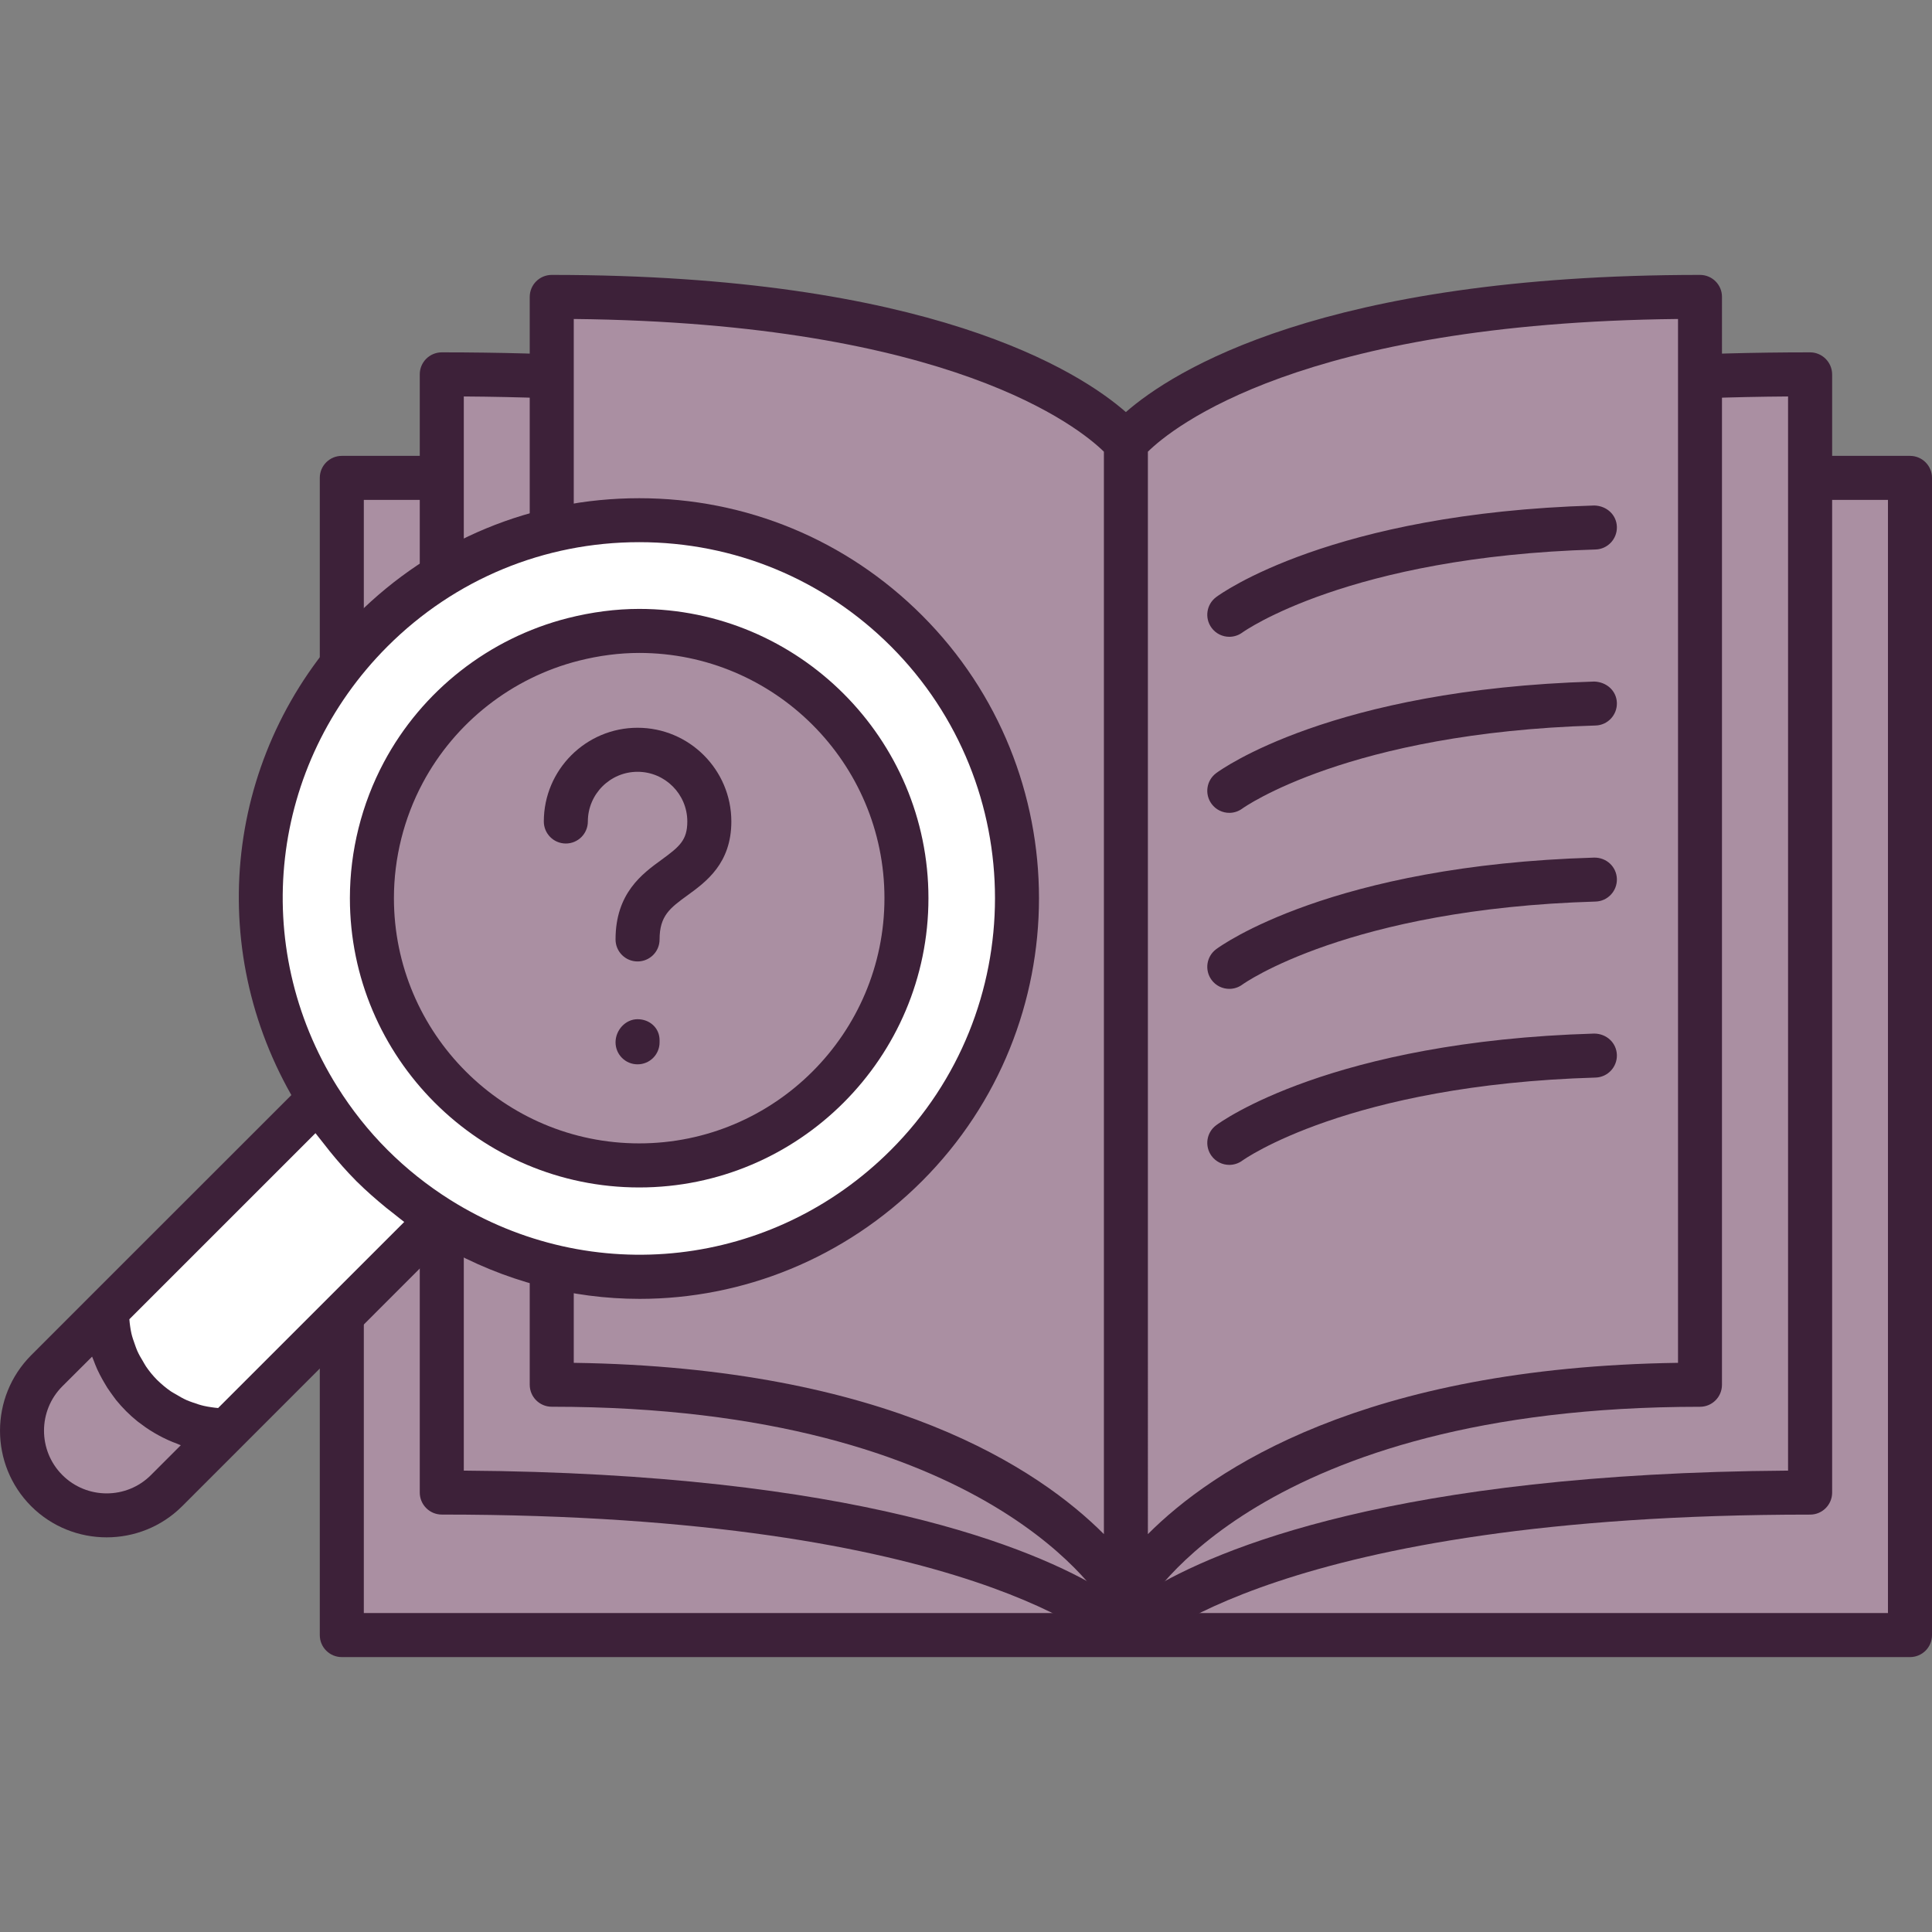
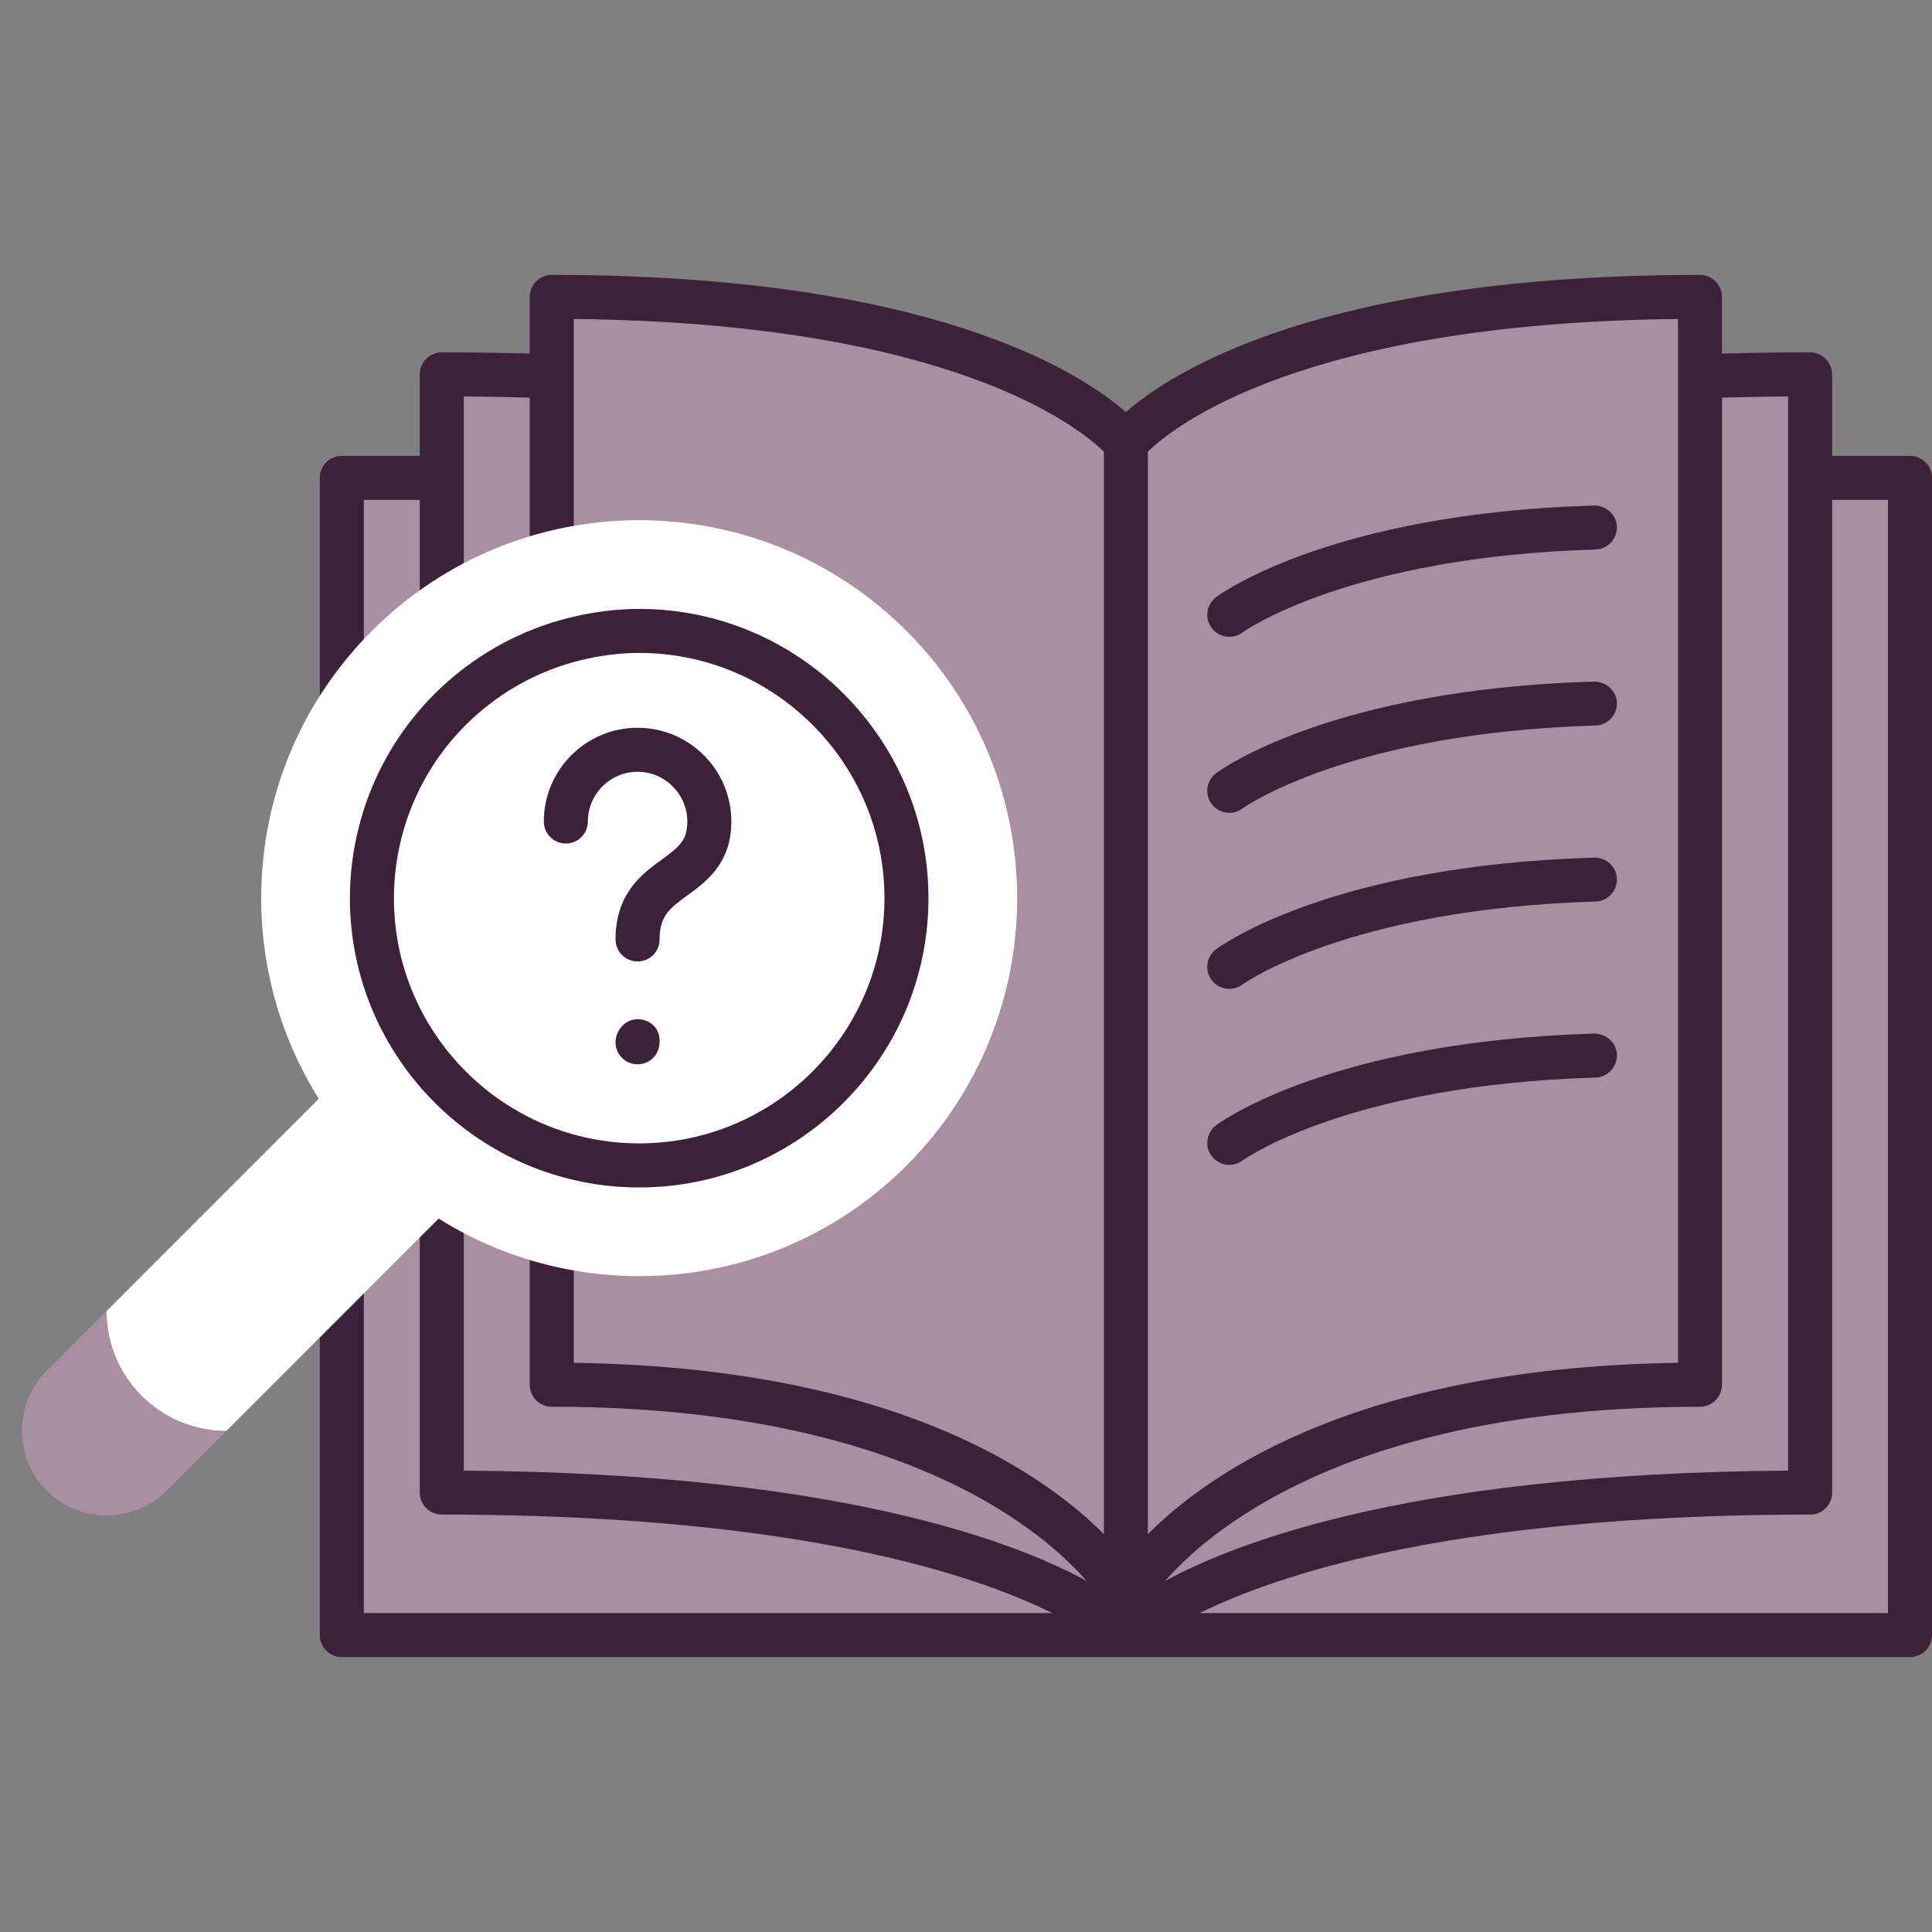
<svg xmlns="http://www.w3.org/2000/svg" xmlns:xlink="http://www.w3.org/1999/xlink" version="1.1" id="Layer_1" x="0px" y="0px" width="48px" height="48px" viewBox="0 0 48 48" enable-background="new 0 0 48 48" xml:space="preserve">
  <rect x="0" y="0" width="48" height="48" fill="#808080" stroke="none" />
  <g>
    <rect x="8.492" y="11.874" fill="#AA8FA2" width="38.961" height="28.75" />
    <g>
      <defs>
        <rect id="SVGID_1_" y="6.83" width="48" height="34.34" />
      </defs>
      <clipPath id="SVGID_2_">
        <use xlink:href="#SVGID_1_" overflow="visible" />
      </clipPath>
      <path clip-path="url(#SVGID_2_)" fill="#3D2139" d="M47.453,41.17H8.492c-0.302,0-0.547-0.244-0.547-0.547v-28.75    c0-0.303,0.245-0.547,0.547-0.547h38.961c0.303,0,0.547,0.244,0.547,0.547v28.75C48,40.926,47.756,41.17,47.453,41.17     M9.039,40.076h37.867V12.42H9.039V40.076z" />
      <path clip-path="url(#SVGID_2_)" fill="#AA8FA2" d="M10.976,9.3v27.782c13.699,0,16.994,3.52,16.994,3.52v-27.78    C27.97,12.822,24.675,9.3,10.976,9.3" />
      <path clip-path="url(#SVGID_2_)" fill="#AA8FA2" d="M27.976,12.821v27.781c0,0,3.296-3.52,16.994-3.52V9.3    C31.271,9.3,27.976,12.821,27.976,12.821" />
      <path clip-path="url(#SVGID_2_)" fill="#3D2139" d="M44.971,8.754c-11.444,0-15.776,2.441-16.998,3.356    c-1.221-0.915-5.554-3.356-16.997-3.356c-0.302,0-0.547,0.245-0.547,0.546v27.782c0,0.301,0.245,0.547,0.547,0.547    c13.179,0,16.565,3.316,16.595,3.346c0.014,0.016,0.032,0.021,0.048,0.033c0.018,0.016,0.039,0.027,0.06,0.043    c0.089,0.057,0.187,0.096,0.291,0.096c0.068,0,0.137-0.012,0.201-0.037c0.003-0.002,0.006-0.004,0.009-0.006    c0.019-0.006,0.032-0.02,0.05-0.029c0.037-0.02,0.073-0.041,0.104-0.07c0.013-0.01,0.028-0.014,0.039-0.025    c0.033-0.033,3.42-3.35,16.6-3.35c0.302,0,0.546-0.246,0.546-0.547V9.3C45.517,9,45.272,8.754,44.971,8.754 M27.423,39.521    c-1.731-1.055-6.159-2.918-15.9-2.984V9.85c11.268,0.08,15.142,2.617,15.9,3.218V39.521z M44.424,36.537    c-9.741,0.066-14.17,1.93-15.901,2.984V13.069c0.768-0.607,4.646-3.139,15.901-3.219V36.537z" />
      <path clip-path="url(#SVGID_2_)" fill="#AA8FA2" d="M13.709,7.375v27.027c11.497,0,14.264,5.273,14.264,5.273V11.009    C27.973,11.009,25.206,7.375,13.709,7.375" />
      <path clip-path="url(#SVGID_2_)" fill="#AA8FA2" d="M27.974,11.009v28.667c0,0,2.766-5.273,14.263-5.273V7.375    C30.739,7.375,27.974,11.009,27.974,11.009" />
      <path clip-path="url(#SVGID_2_)" fill="#3D2139" d="M42.236,6.83c-9.375,0-13.105,2.395-14.264,3.408    c-1.158-1.014-4.89-3.408-14.264-3.408c-0.302,0-0.547,0.244-0.547,0.547v27.026c0,0.303,0.245,0.547,0.547,0.547    c10.967,0,13.754,4.934,13.779,4.98c0.011,0.021,0.026,0.037,0.041,0.057c0.008,0.012,0.016,0.023,0.024,0.035    c0.032,0.039,0.069,0.072,0.109,0.102c0.005,0.002,0.009,0.006,0.013,0.008c0.088,0.059,0.19,0.092,0.297,0.092    c0.043,0,0.087-0.006,0.13-0.018c0.005,0,0.008-0.004,0.012-0.004c0.051-0.014,0.1-0.035,0.145-0.062    c0.018-0.01,0.031-0.025,0.047-0.037c0.028-0.021,0.055-0.045,0.079-0.072c0.013-0.016,0.024-0.031,0.035-0.049    c0.012-0.016,0.025-0.029,0.036-0.049c0.026-0.049,2.813-4.982,13.78-4.982c0.302,0,0.547-0.244,0.547-0.547V7.376    C42.783,7.074,42.538,6.83,42.236,6.83 M27.426,38.115c-1.605-1.609-5.361-4.143-13.171-4.256V7.925    c9.381,0.099,12.567,2.705,13.171,3.297V38.115z M41.69,33.859c-7.81,0.113-11.565,2.646-13.171,4.256V11.222    c0.61-0.599,3.803-3.198,13.171-3.297V33.859z" />
      <path clip-path="url(#SVGID_2_)" fill="#3D2139" d="M30.542,15.821c-0.168,0-0.333-0.077-0.44-0.222    c-0.179-0.242-0.129-0.582,0.111-0.763c0.114-0.085,2.863-2.085,9.396-2.277c0.306,0.007,0.553,0.229,0.562,0.53    c0.008,0.302-0.229,0.554-0.53,0.563c-6.143,0.18-8.749,2.043-8.774,2.062C30.769,15.786,30.654,15.821,30.542,15.821" />
      <path clip-path="url(#SVGID_2_)" fill="#3D2139" d="M30.542,20.195c-0.168,0-0.333-0.077-0.44-0.222    c-0.179-0.242-0.129-0.583,0.111-0.763c0.114-0.085,2.863-2.085,9.396-2.277c0.306,0.01,0.553,0.229,0.562,0.53    c0.008,0.302-0.229,0.554-0.53,0.562c-6.143,0.181-8.749,2.044-8.774,2.062C30.769,20.16,30.654,20.195,30.542,20.195" />
      <path clip-path="url(#SVGID_2_)" fill="#3D2139" d="M30.542,24.568c-0.168,0-0.333-0.076-0.44-0.221    c-0.179-0.242-0.129-0.583,0.111-0.763c0.114-0.085,2.863-2.086,9.396-2.277c0.306-0.003,0.553,0.229,0.562,0.53    c0.008,0.301-0.229,0.554-0.53,0.562c-6.143,0.181-8.749,2.043-8.774,2.062C30.769,24.533,30.654,24.568,30.542,24.568" />
      <path clip-path="url(#SVGID_2_)" fill="#3D2139" d="M30.542,28.941c-0.168,0-0.333-0.076-0.44-0.221    c-0.179-0.242-0.129-0.582,0.111-0.762c0.114-0.086,2.863-2.086,9.396-2.279c0.306,0.002,0.553,0.23,0.562,0.531    c0.008,0.301-0.229,0.553-0.53,0.562c-6.143,0.18-8.749,2.043-8.774,2.062C30.769,28.906,30.654,28.941,30.542,28.941" />
      <path clip-path="url(#SVGID_2_)" fill="#AA8FA2" d="M2.647,32.572l-1.486,1.484c-0.821,0.822-0.821,2.156,0,2.977    c0.823,0.822,2.156,0.822,2.978,0l1.486-1.486C3.979,35.547,2.647,34.217,2.647,32.572" />
      <path clip-path="url(#SVGID_2_)" fill="#FFFFFF" d="M22.521,15.675c-3.667-3.668-9.615-3.668-13.282,0    c-3.156,3.155-3.594,7.997-1.319,11.624l0,0l-5.272,5.273c0,1.645,1.332,2.977,2.978,2.977l5.271-5.273h0.001    c3.626,2.273,8.47,1.838,11.624-1.318C26.188,25.289,26.188,19.342,22.521,15.675" />
-       <path clip-path="url(#SVGID_2_)" fill="#3D2139" d="M22.908,15.289c-1.877-1.877-4.373-2.911-7.027-2.911    c-2.655,0-5.151,1.034-7.027,2.911C5.66,18.48,5.03,23.321,7.239,27.207l-4.979,4.977L0.775,33.67    c-1.033,1.035-1.033,2.717,0,3.752c0.517,0.516,1.196,0.773,1.875,0.773c0.68,0,1.358-0.258,1.875-0.773l1.486-1.486l4.975-4.977    c1.54,0.875,3.228,1.311,4.905,1.311c2.559,0,5.089-0.998,7.017-2.926C26.782,25.467,26.782,19.163,22.908,15.289 M3.752,36.646    c-0.606,0.609-1.596,0.609-2.204,0c-0.606-0.607-0.606-1.596,0-2.203l0.74-0.738c0.01,0.029,0.023,0.057,0.035,0.086    c0.028,0.078,0.06,0.154,0.093,0.23c0.021,0.043,0.041,0.086,0.062,0.127c0.037,0.072,0.076,0.143,0.118,0.213    c0.022,0.039,0.046,0.078,0.07,0.117c0.048,0.072,0.099,0.143,0.15,0.213c0.023,0.029,0.045,0.062,0.068,0.092    c0.157,0.193,0.334,0.371,0.528,0.527c0.029,0.025,0.062,0.045,0.092,0.068c0.069,0.053,0.14,0.104,0.213,0.15    c0.038,0.025,0.077,0.049,0.117,0.072c0.069,0.041,0.14,0.078,0.211,0.115c0.043,0.021,0.086,0.043,0.13,0.062    c0.074,0.033,0.148,0.064,0.226,0.092c0.031,0.012,0.06,0.027,0.091,0.037L3.752,36.646z M5.419,34.982    c-0.056-0.006-0.112-0.01-0.168-0.02c-0.062-0.01-0.124-0.018-0.184-0.033c-0.092-0.021-0.181-0.051-0.269-0.082    c-0.054-0.02-0.108-0.037-0.161-0.061c-0.092-0.041-0.179-0.092-0.264-0.143c-0.042-0.025-0.086-0.047-0.126-0.074    c-0.119-0.082-0.23-0.174-0.333-0.275c-0.005-0.004-0.009-0.008-0.013-0.012C3.8,34.18,3.708,34.068,3.626,33.947    c-0.028-0.041-0.05-0.086-0.076-0.129c-0.051-0.084-0.101-0.168-0.141-0.26c-0.024-0.053-0.041-0.109-0.062-0.166    c-0.031-0.086-0.061-0.172-0.082-0.262c-0.015-0.061-0.024-0.125-0.033-0.188c-0.009-0.055-0.013-0.111-0.018-0.166l4.624-4.623    c0.056,0.076,0.118,0.146,0.176,0.223c0.06,0.076,0.118,0.152,0.18,0.229c0.205,0.252,0.418,0.496,0.646,0.725    c0.004,0.006,0.008,0.01,0.012,0.014c0.006,0.006,0.013,0.01,0.018,0.016c0.229,0.227,0.472,0.439,0.723,0.645    c0.073,0.059,0.147,0.117,0.224,0.176s0.148,0.121,0.226,0.178L5.419,34.982z M22.135,28.57    c-2.932,2.934-7.432,3.445-10.944,1.244c-0.001,0-0.002-0.002-0.003-0.002c-0.565-0.355-1.091-0.773-1.562-1.244    c-0.469-0.469-0.886-0.994-1.241-1.561c-0.001-0.002-0.001-0.002-0.002-0.002c-2.2-3.511-1.689-8.011,1.244-10.945    c1.671-1.67,3.892-2.59,6.255-2.59c2.362,0,4.583,0.92,6.254,2.59C25.582,19.509,25.582,25.121,22.135,28.57" />
-       <path clip-path="url(#SVGID_2_)" fill="#AA8FA2" d="M15.881,15.675c-0.567,0-1.115,0.078-1.64,0.212    c-1.829,0.465-3.355,1.683-4.223,3.31c-0.495,0.931-0.778,1.991-0.778,3.118c0,3.667,2.973,6.64,6.641,6.64    c3.667,0,6.64-2.973,6.64-6.64C22.521,18.648,19.548,15.675,15.881,15.675" />
      <path clip-path="url(#SVGID_2_)" fill="#3D2139" d="M15.881,29.502c-3.964,0-7.188-3.225-7.188-7.187    c0-1.173,0.292-2.34,0.843-3.375c0.948-1.779,2.614-3.085,4.57-3.583c0.598-0.151,1.195-0.229,1.774-0.229    c3.962,0,7.187,3.224,7.187,7.187C23.067,26.277,19.843,29.502,15.881,29.502 M15.881,16.222c-0.488,0-0.995,0.065-1.505,0.194    c-1.658,0.422-3.07,1.529-3.875,3.039c-0.467,0.876-0.714,1.865-0.714,2.859c0,3.361,2.732,6.093,6.094,6.093    c3.359,0,6.093-2.732,6.093-6.093C21.974,18.955,19.24,16.222,15.881,16.222" />
      <path clip-path="url(#SVGID_2_)" fill="#3D2139" d="M15.84,23.887c-0.302,0-0.547-0.244-0.547-0.547    c0-1.149,0.663-1.631,1.146-1.982c0.441-0.322,0.637-0.483,0.637-0.948c0-0.681-0.555-1.235-1.236-1.235    c-0.681,0-1.235,0.555-1.235,1.235c0,0.302-0.245,0.547-0.547,0.547s-0.547-0.245-0.547-0.547c0-1.284,1.046-2.329,2.329-2.329    c1.285,0,2.33,1.045,2.33,2.329c0,1.042-0.629,1.499-1.088,1.833c-0.433,0.315-0.695,0.506-0.695,1.098    C16.387,23.643,16.143,23.887,15.84,23.887" />
      <path clip-path="url(#SVGID_2_)" fill="#3D2139" d="M15.84,26.443c-0.302,0-0.547-0.244-0.547-0.547    c0-0.301,0.245-0.574,0.547-0.574c0.303,0,0.547,0.219,0.547,0.521v0.053C16.387,26.199,16.143,26.443,15.84,26.443" />
    </g>
  </g>
</svg>